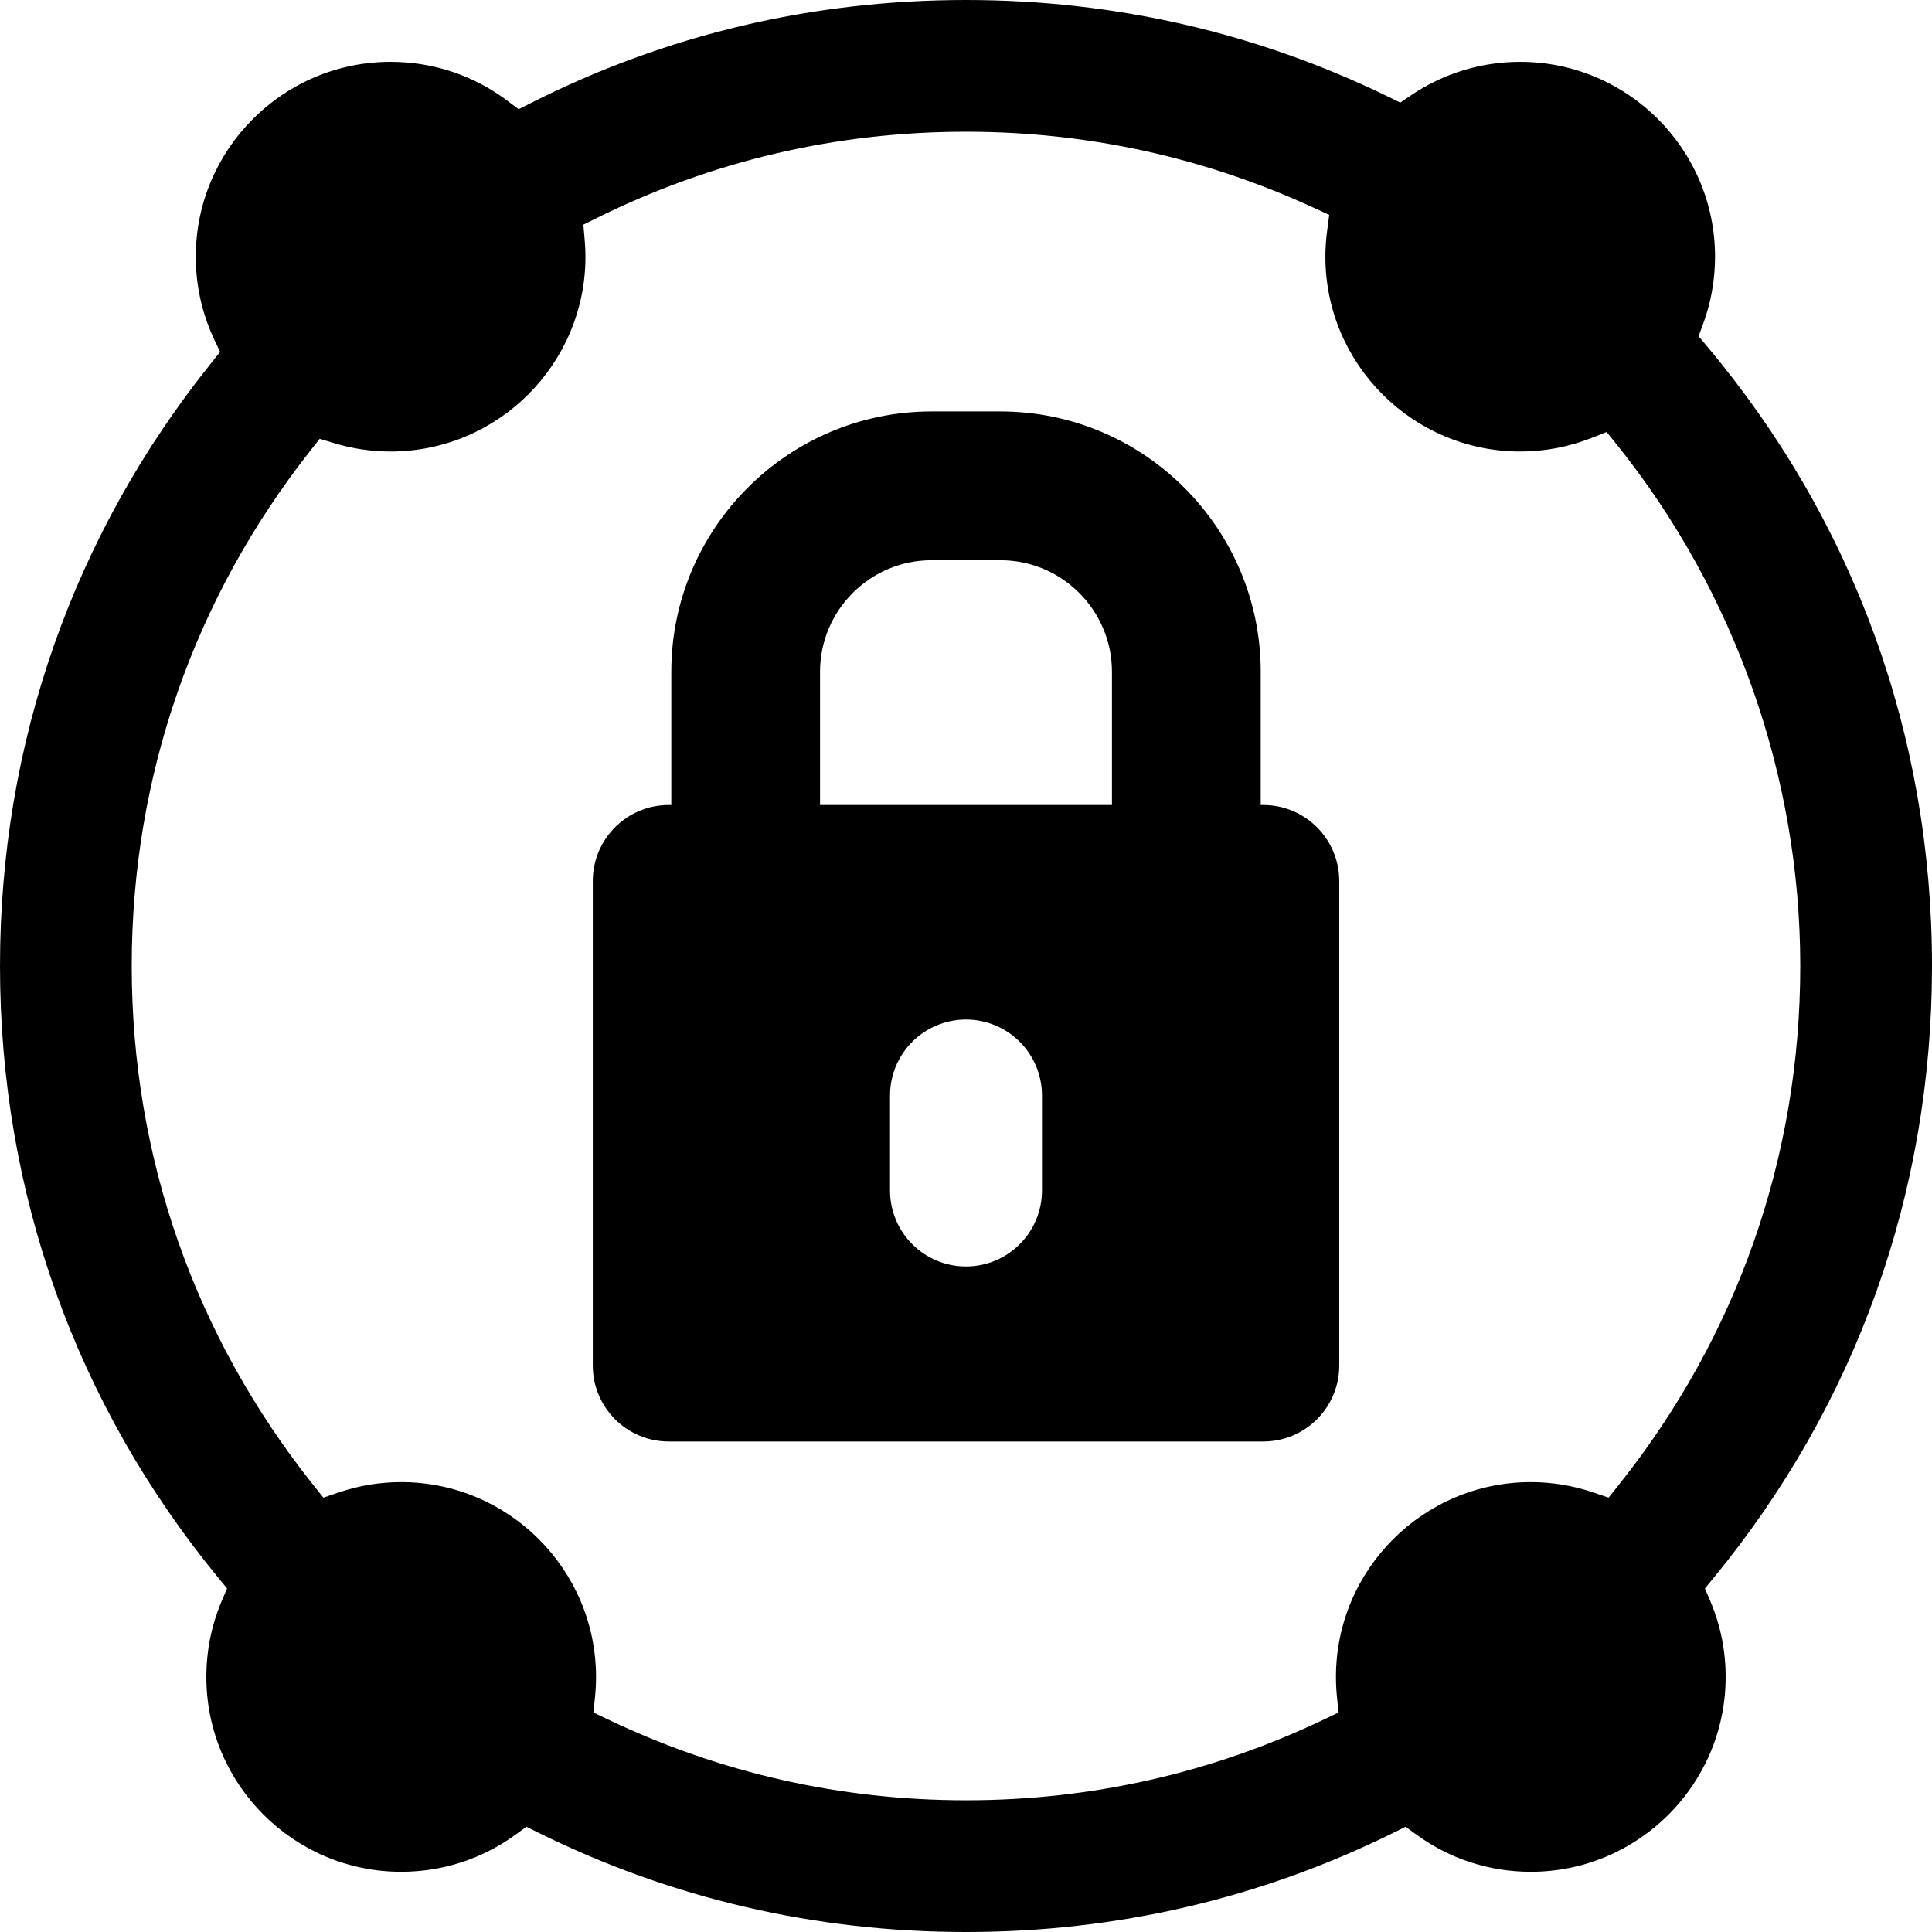
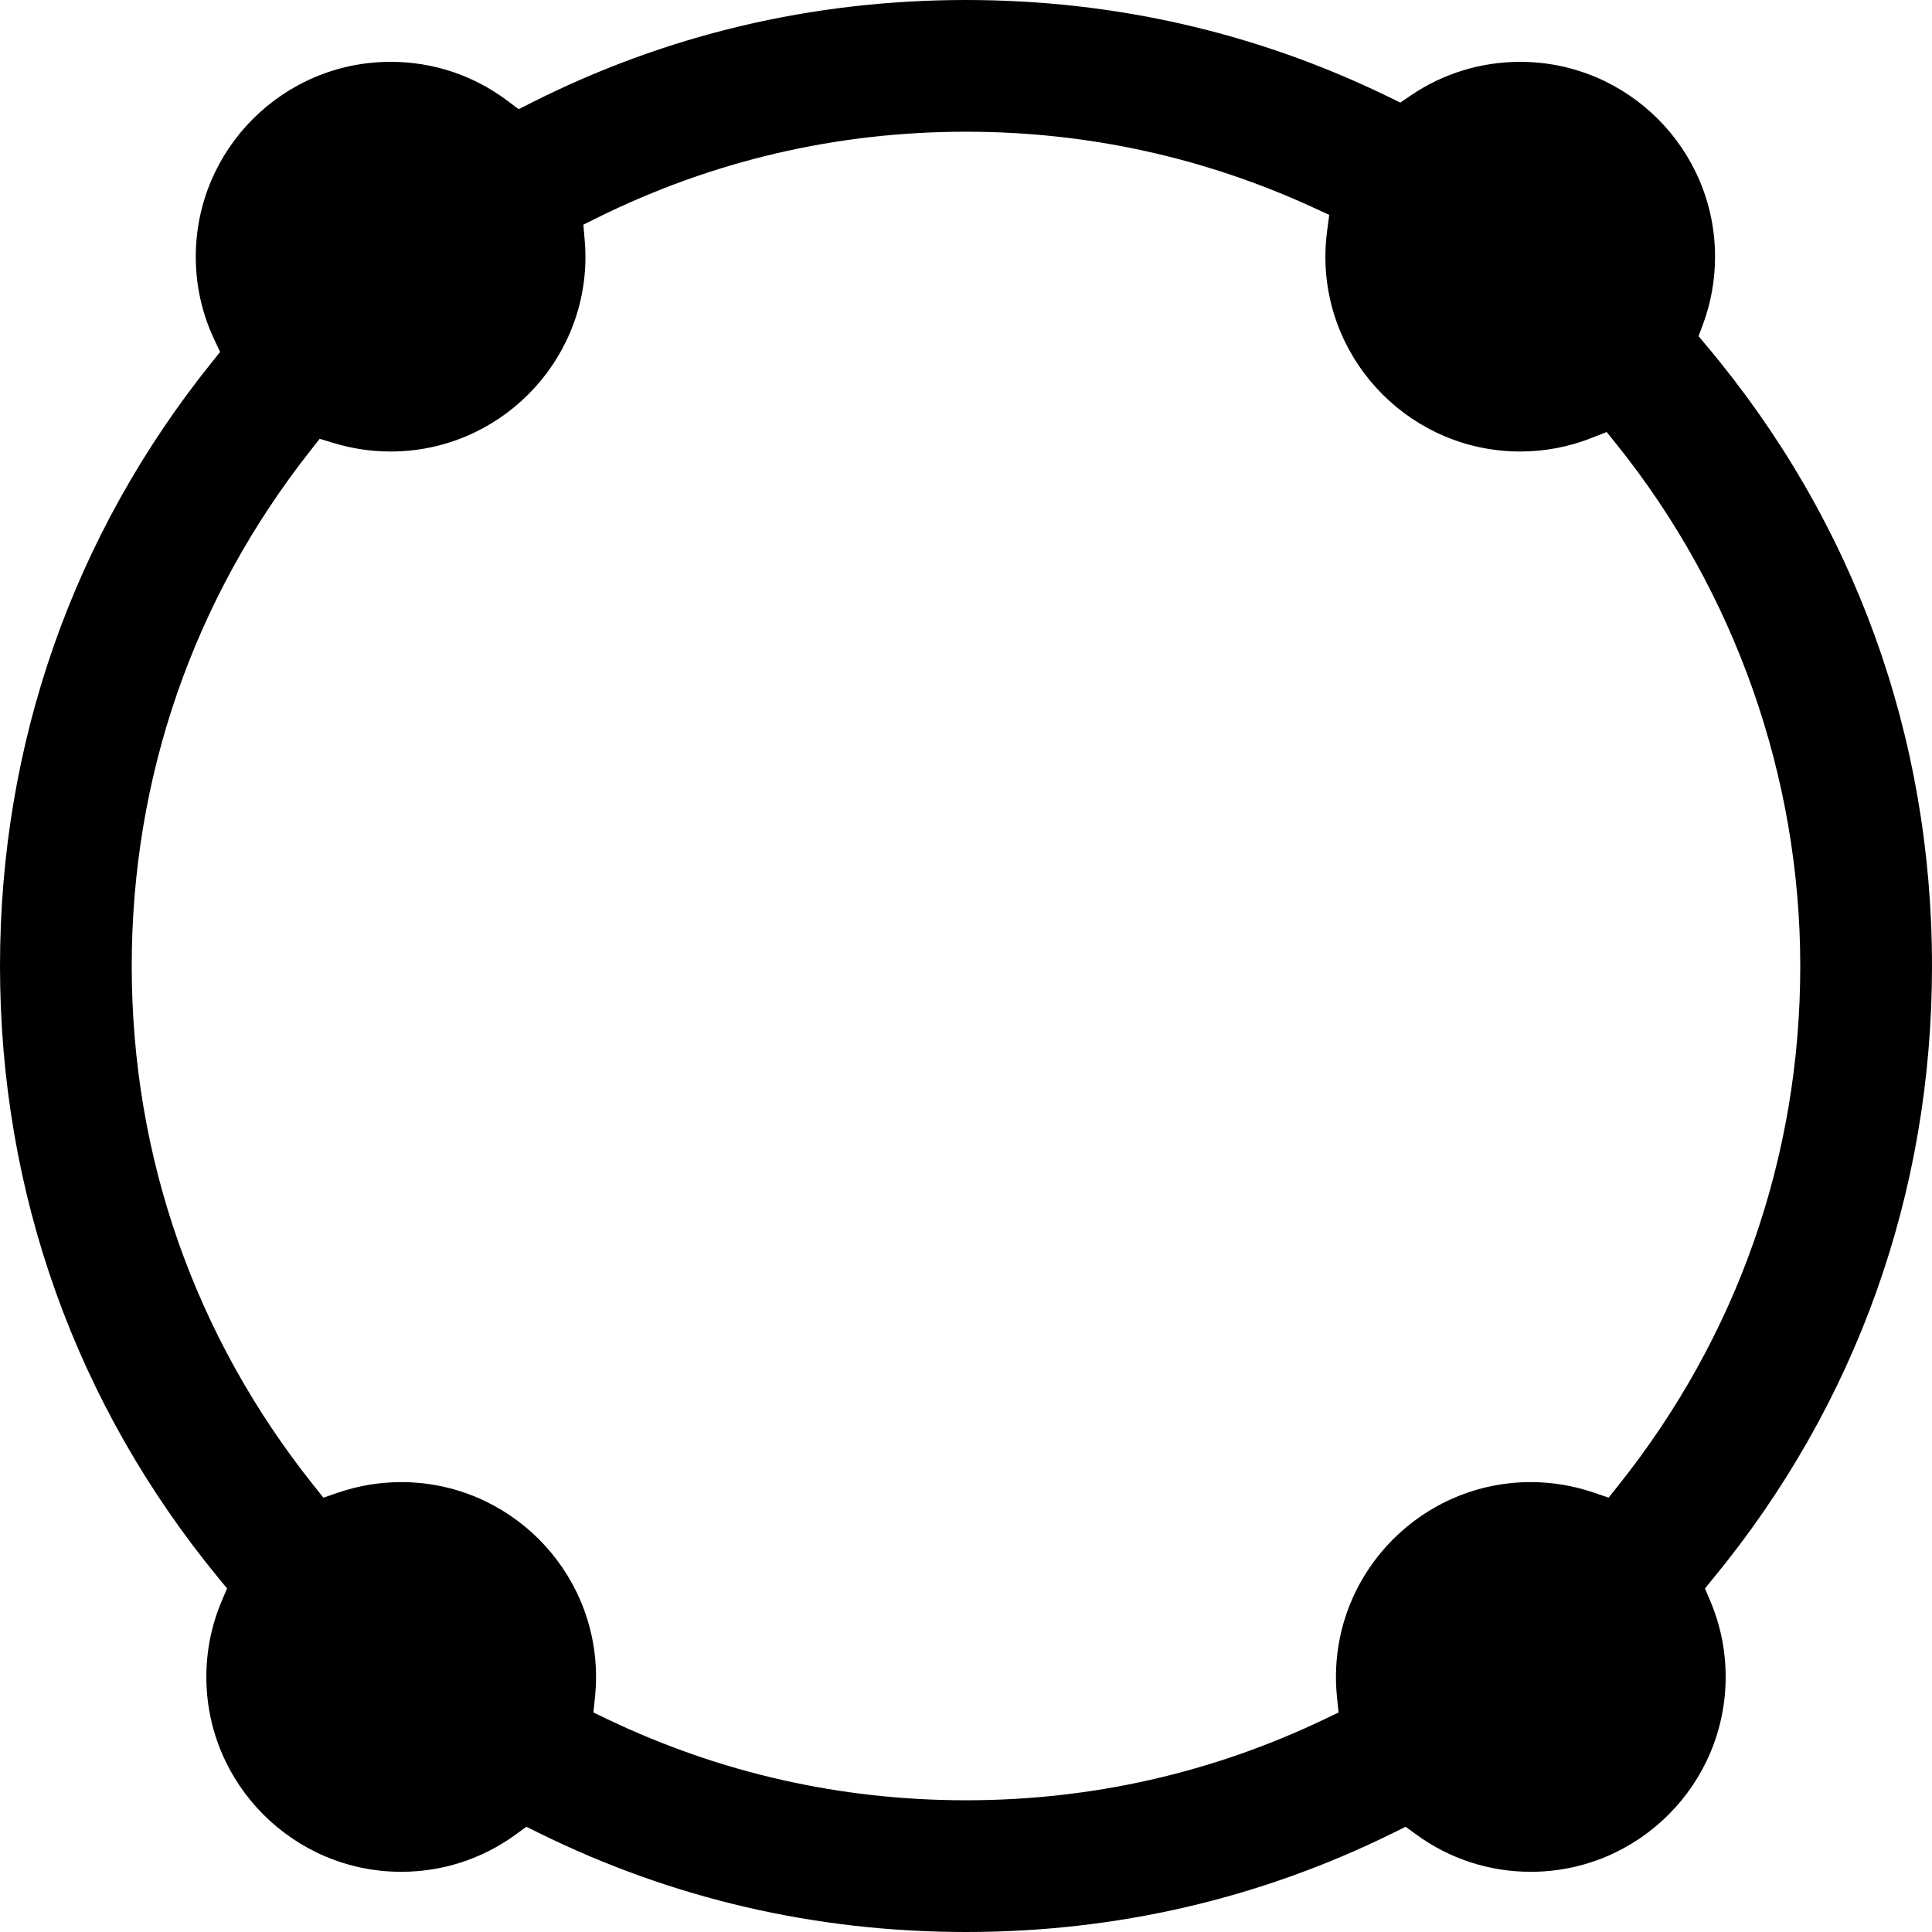
<svg xmlns="http://www.w3.org/2000/svg" version="1.1" id="Capa_1" x="0px" y="0px" width="400px" height="400px" viewBox="0 0 400 400" style="enable-background:new 0 0 400 400;" xml:space="preserve">
  <g>
    <g>
      <g>
-         <path d="M261.543,166.668h-0.524v-27.582c0-29.719-24.179-53.898-53.896-53.898h-14.239c-29.721,0-53.899,24.18-53.899,53.898     v27.582h-0.524c-8.687,0-15.73,7.047-15.73,15.734v100.313c0,8.689,7.044,15.734,15.73,15.734h123.086     c8.688,0,15.73-7.045,15.73-15.734V182.402C277.273,173.715,270.229,166.668,261.543,166.668z M215.73,246.475     c0,8.688-7.043,15.73-15.73,15.73c-8.688,0-15.73-7.043-15.73-15.73v-19.664c0-8.688,7.042-15.729,15.73-15.729     c8.688,0,15.73,7.043,15.73,15.729V246.475z M230.219,166.668h-60.438v-27.582c0-12.737,10.362-23.098,23.1-23.098h14.239     c12.735,0,23.099,10.36,23.099,23.098V166.668L230.219,166.668z" />
        <path d="M352.987,328.874l1.75-2.132C384.348,290.73,400,246.902,400,200c0-47.661-16.123-92.051-46.63-128.368l-1.699-2.021     l0.917-2.479c1.655-4.473,2.494-9.182,2.494-13.986c0-22.245-18.097-40.342-40.34-40.342c-8.121,0-15.95,2.406-22.644,6.951     l-2.179,1.481l-2.369-1.153C260.23,6.756,230.773,0,200,0c-31.787,0-62.099,7.176-90.095,21.331l-2.526,1.276l-2.26-1.702     c-7.035-5.3-15.419-8.104-24.247-8.104c-22.243,0-40.338,18.097-40.338,40.342c0,5.989,1.288,11.762,3.829,17.157l1.209,2.569     l-1.777,2.215C15.145,110.766,0,153.964,0,200c0,46.902,15.652,90.73,45.262,126.742l1.75,2.132l-1.081,2.537     c-2.128,4.999-3.208,10.311-3.208,15.787c0,22.241,18.097,40.338,40.34,40.338c8.577,0,16.771-2.665,23.7-7.705l2.224-1.616     l2.466,1.219C139.045,393.08,168.837,400,200,400s60.955-6.92,88.546-20.566l2.466-1.219l2.226,1.616     c6.928,5.04,15.123,7.705,23.698,7.705c22.243,0,40.342-18.097,40.342-40.338c0-5.479-1.08-10.788-3.208-15.787L352.987,328.874z      M335.038,307.572l-1.998,2.502l-3.028-1.035c-4.221-1.446-8.621-2.184-13.077-2.184c-22.241,0-40.34,18.098-40.34,40.343     c0,1.385,0.073,2.788,0.214,4.171l0.328,3.184l-2.89,1.383c-23.311,11.145-48.29,16.791-74.248,16.791     s-50.939-5.646-74.248-16.791l-2.89-1.383l0.329-3.184c0.141-1.383,0.214-2.786,0.214-4.171c0-22.245-18.097-40.343-40.34-40.343     c-4.456,0-8.855,0.735-13.077,2.184l-3.028,1.035l-1.998-2.502C40.305,276.685,27.273,239.484,27.273,200     c0-39.093,12.793-75.996,36.996-106.714l1.92-2.438l2.969,0.899c3.796,1.151,7.737,1.734,11.714,1.734     c22.243,0,40.34-18.097,40.34-40.338c0-1.104-0.053-2.265-0.166-3.541l-0.267-3.089l2.778-1.378     c23.921-11.853,49.64-17.863,76.442-17.863c25.153,0,49.433,5.323,72.166,15.818l3.04,1.402l-0.438,3.318     c-0.239,1.821-0.361,3.614-0.361,5.332c0,22.241,18.097,40.338,40.339,40.338c5.085,0,10.059-0.945,14.785-2.808l3.115-1.23     l2.097,2.611c24.497,30.519,37.985,68.854,37.985,107.944C372.727,239.484,359.695,276.686,335.038,307.572z" />
      </g>
    </g>
  </g>
  <g>
</g>
  <g>
</g>
  <g>
</g>
  <g>
</g>
  <g>
</g>
  <g>
</g>
  <g>
</g>
  <g>
</g>
  <g>
</g>
  <g>
</g>
  <g>
</g>
  <g>
</g>
  <g>
</g>
  <g>
</g>
  <g>
</g>
</svg>